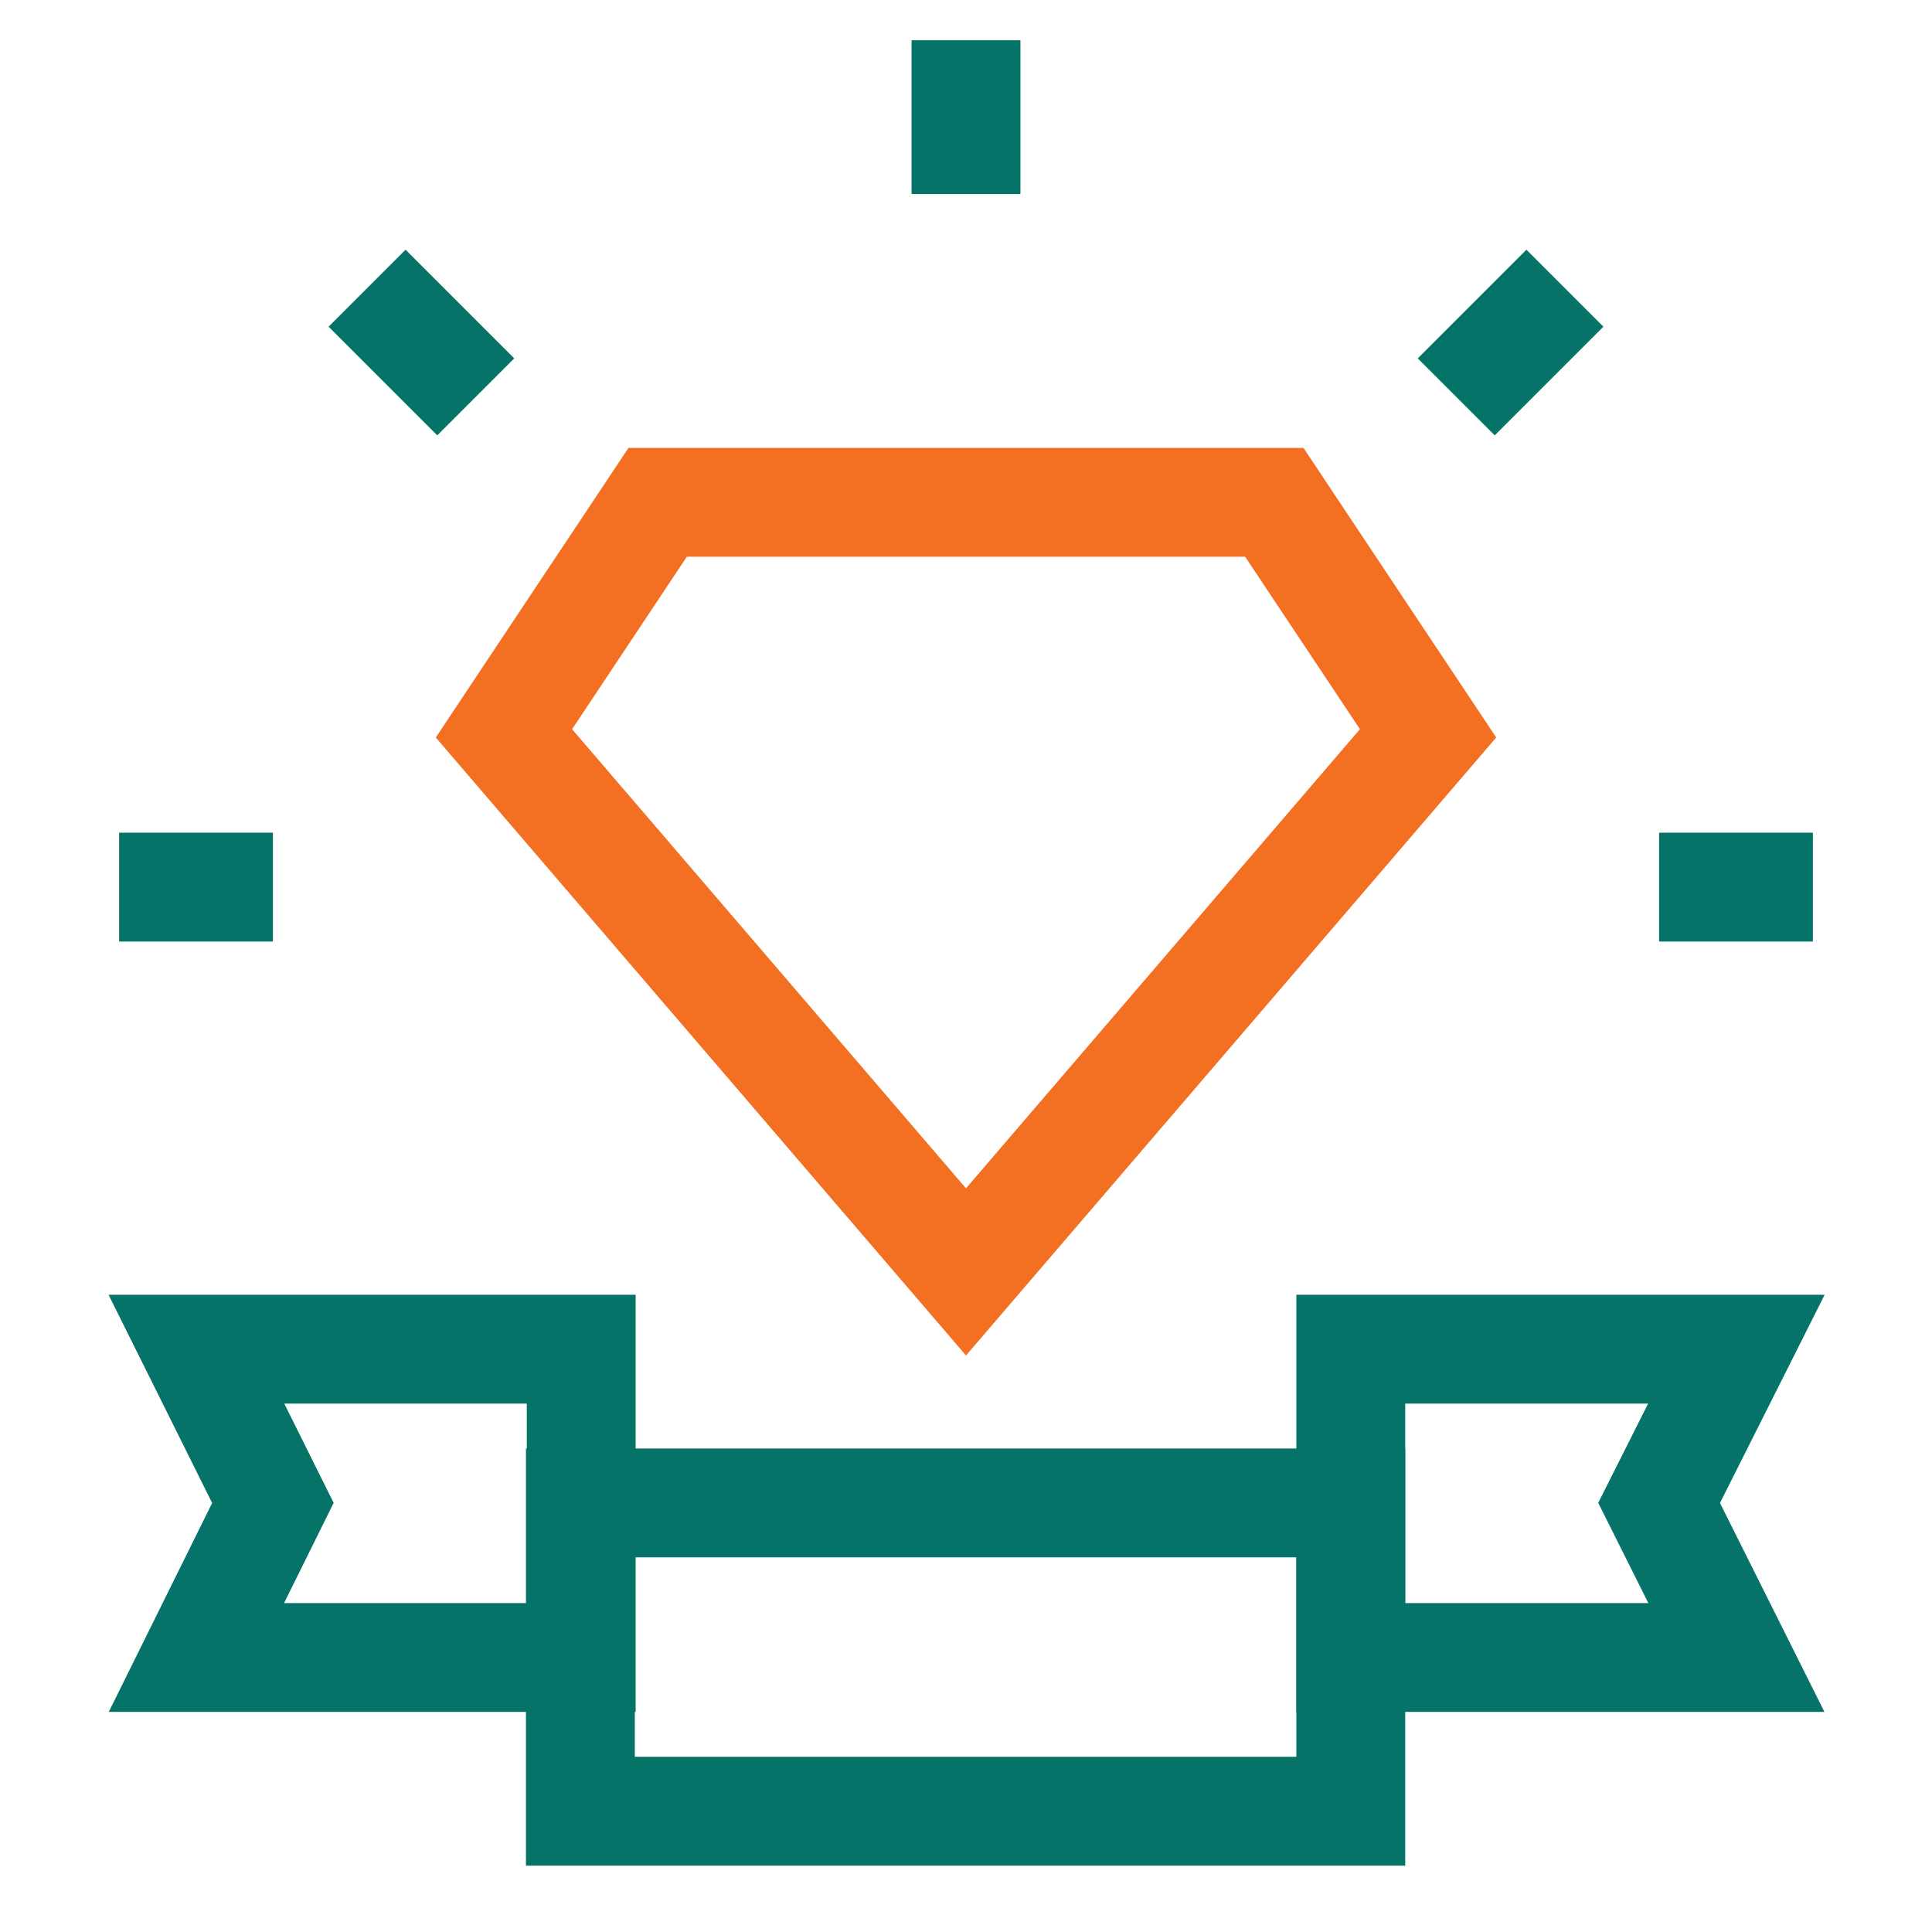
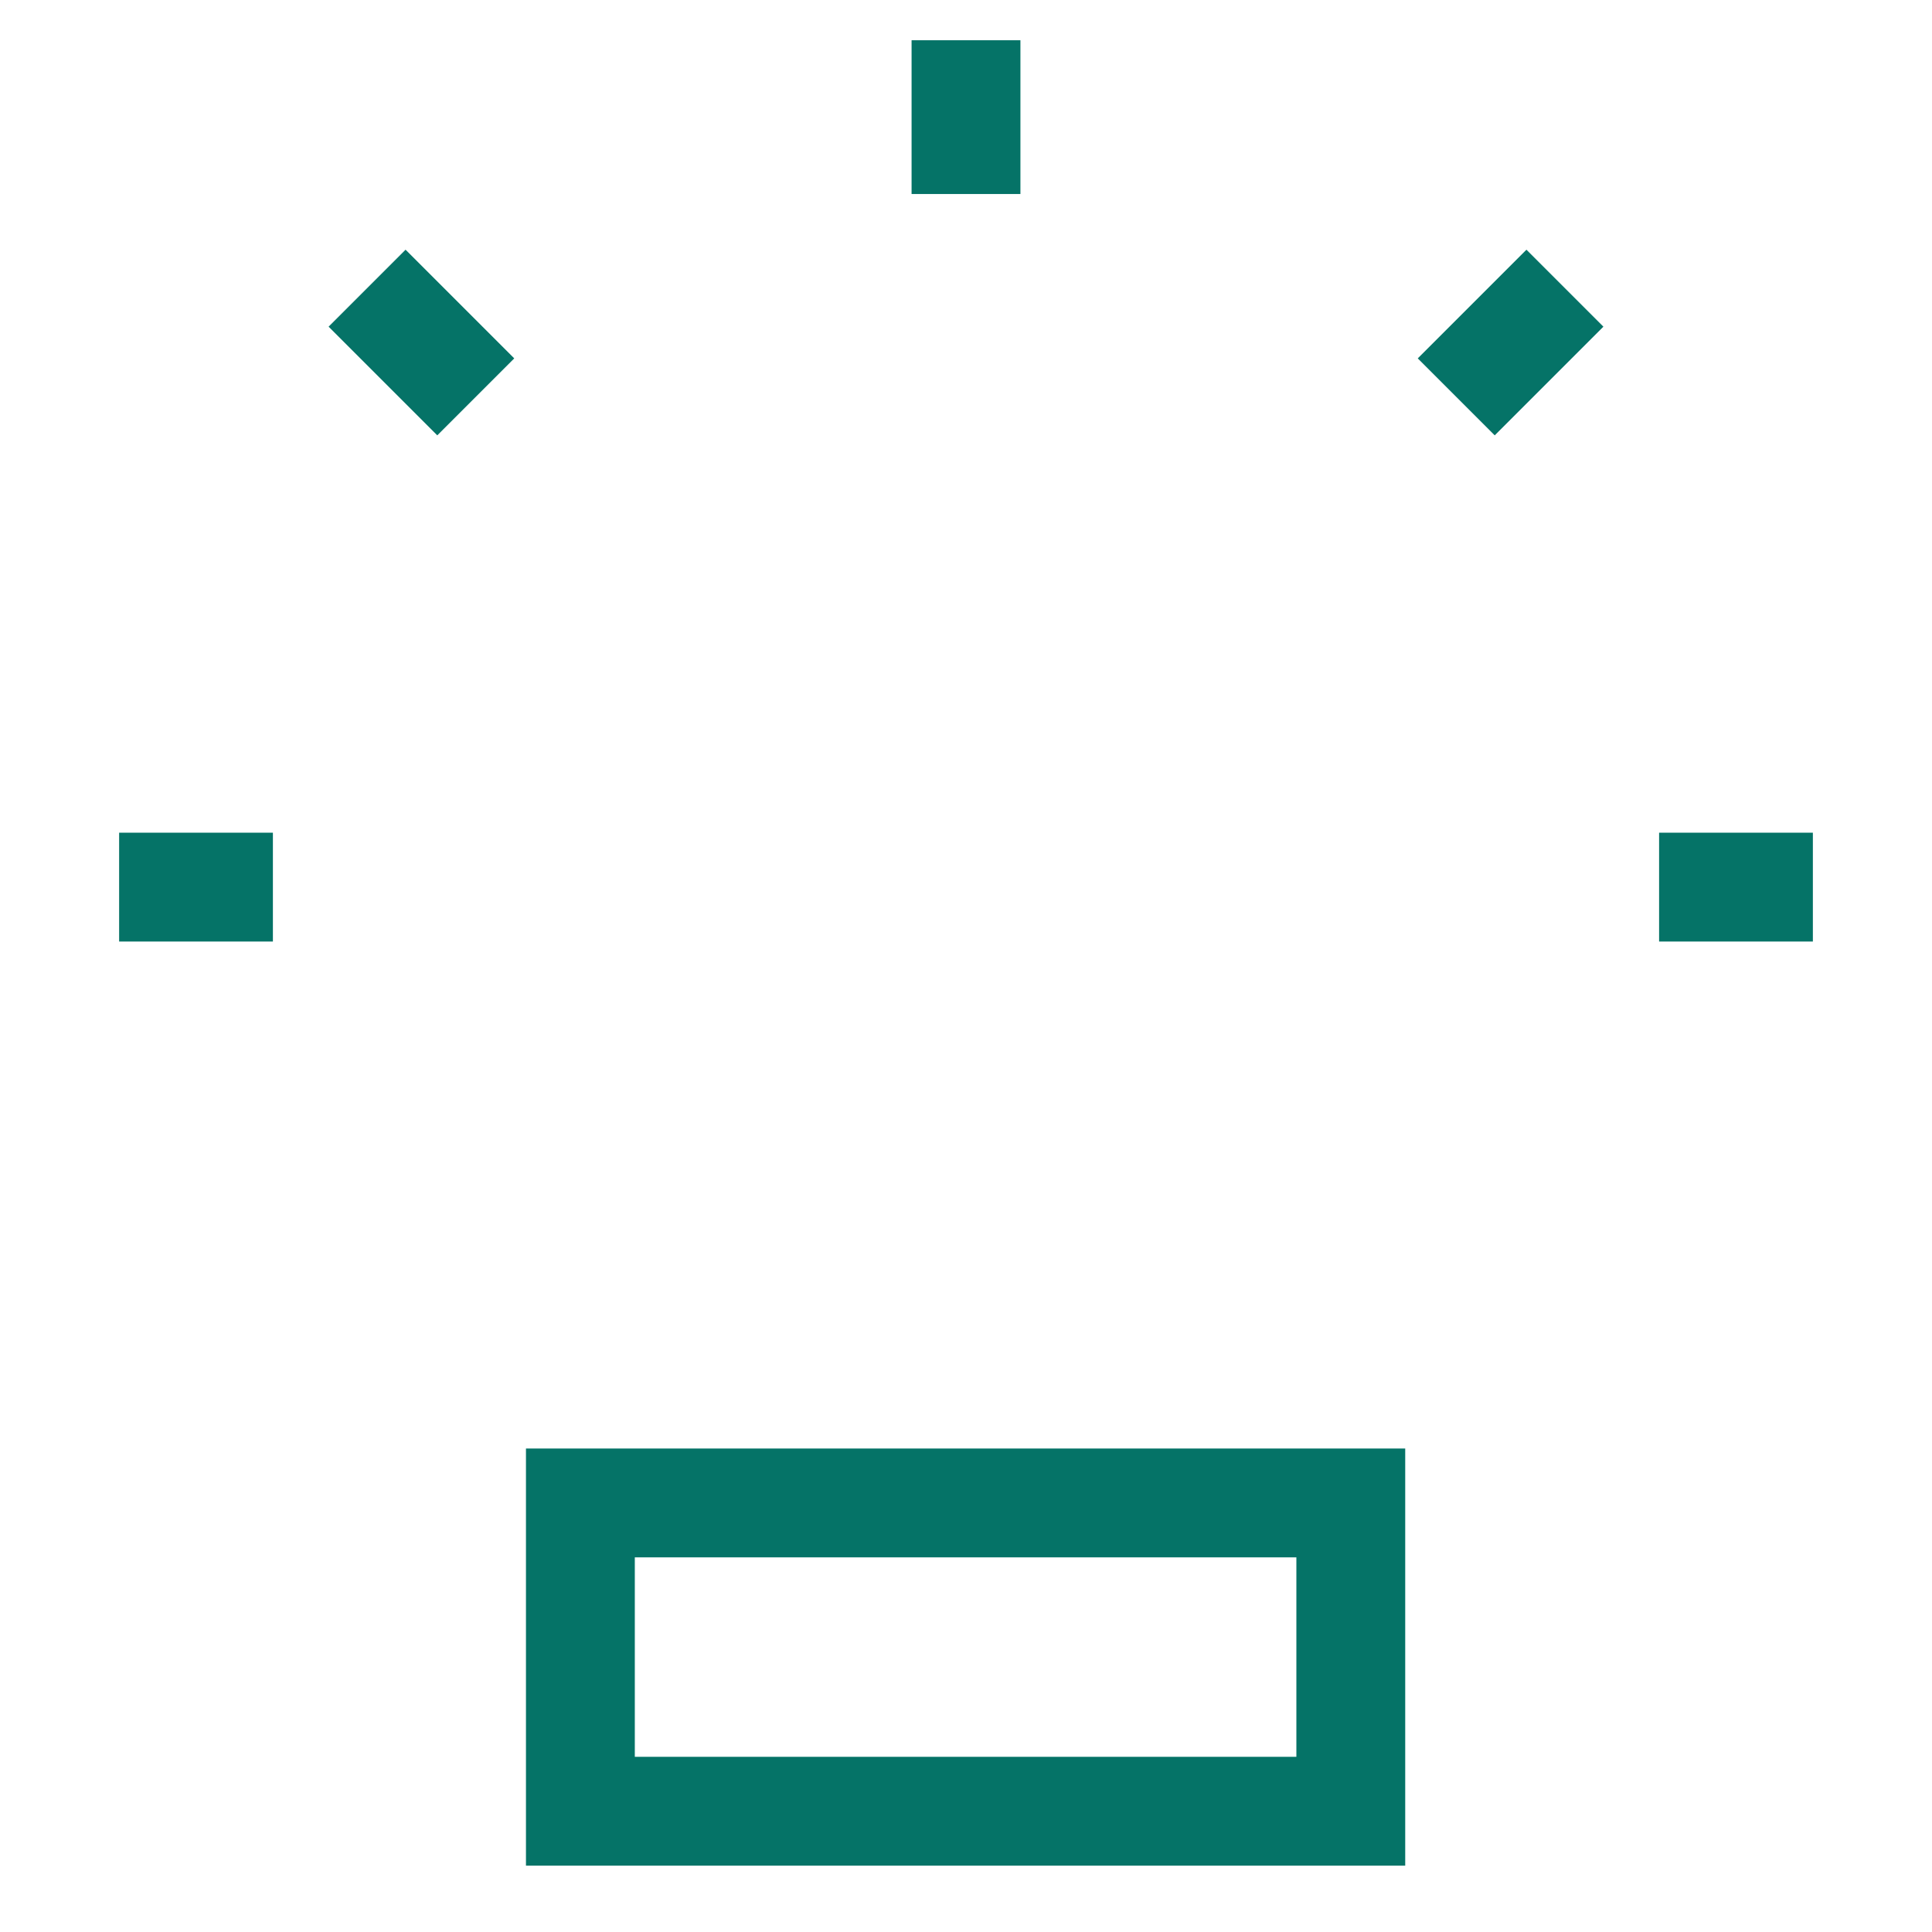
<svg xmlns="http://www.w3.org/2000/svg" width="71" height="71" viewBox="0 0 71 71" fill="none">
-   <path d="M49.641 49.582H63.811L60.971 55.232L63.811 60.912H49.641V49.582Z" stroke="#057367" stroke-width="4" stroke-miterlimit="10" />
-   <path d="M21.359 49.582H7.218L10.029 55.232L7.218 60.912H21.359V49.582Z" stroke="#057367" stroke-width="4" stroke-miterlimit="10" />
  <path d="M21.329 66.562H49.641V55.232H21.329V66.562Z" stroke="#057367" stroke-width="4" stroke-miterlimit="10" />
-   <path d="M52.481 26.95L35.5 46.742L18.519 26.95L24.169 18.46H46.83L52.481 26.95Z" stroke="#F36F21" stroke-width="4" stroke-miterlimit="10" />
  <path d="M60.971 32.601H66.622" stroke="#057367" stroke-width="4" stroke-miterlimit="10" />
  <path d="M4.378 32.601H10.029" stroke="#057367" stroke-width="4" stroke-miterlimit="10" />
  <path d="M35.5 1.479V7.13" stroke="#057367" stroke-width="4" stroke-miterlimit="10" />
  <path d="M57.51 10.591L53.516 14.585" stroke="#057367" stroke-width="4" stroke-miterlimit="10" />
  <path d="M13.49 10.591L17.484 14.585" stroke="#057367" stroke-width="4" stroke-miterlimit="10" />
</svg>